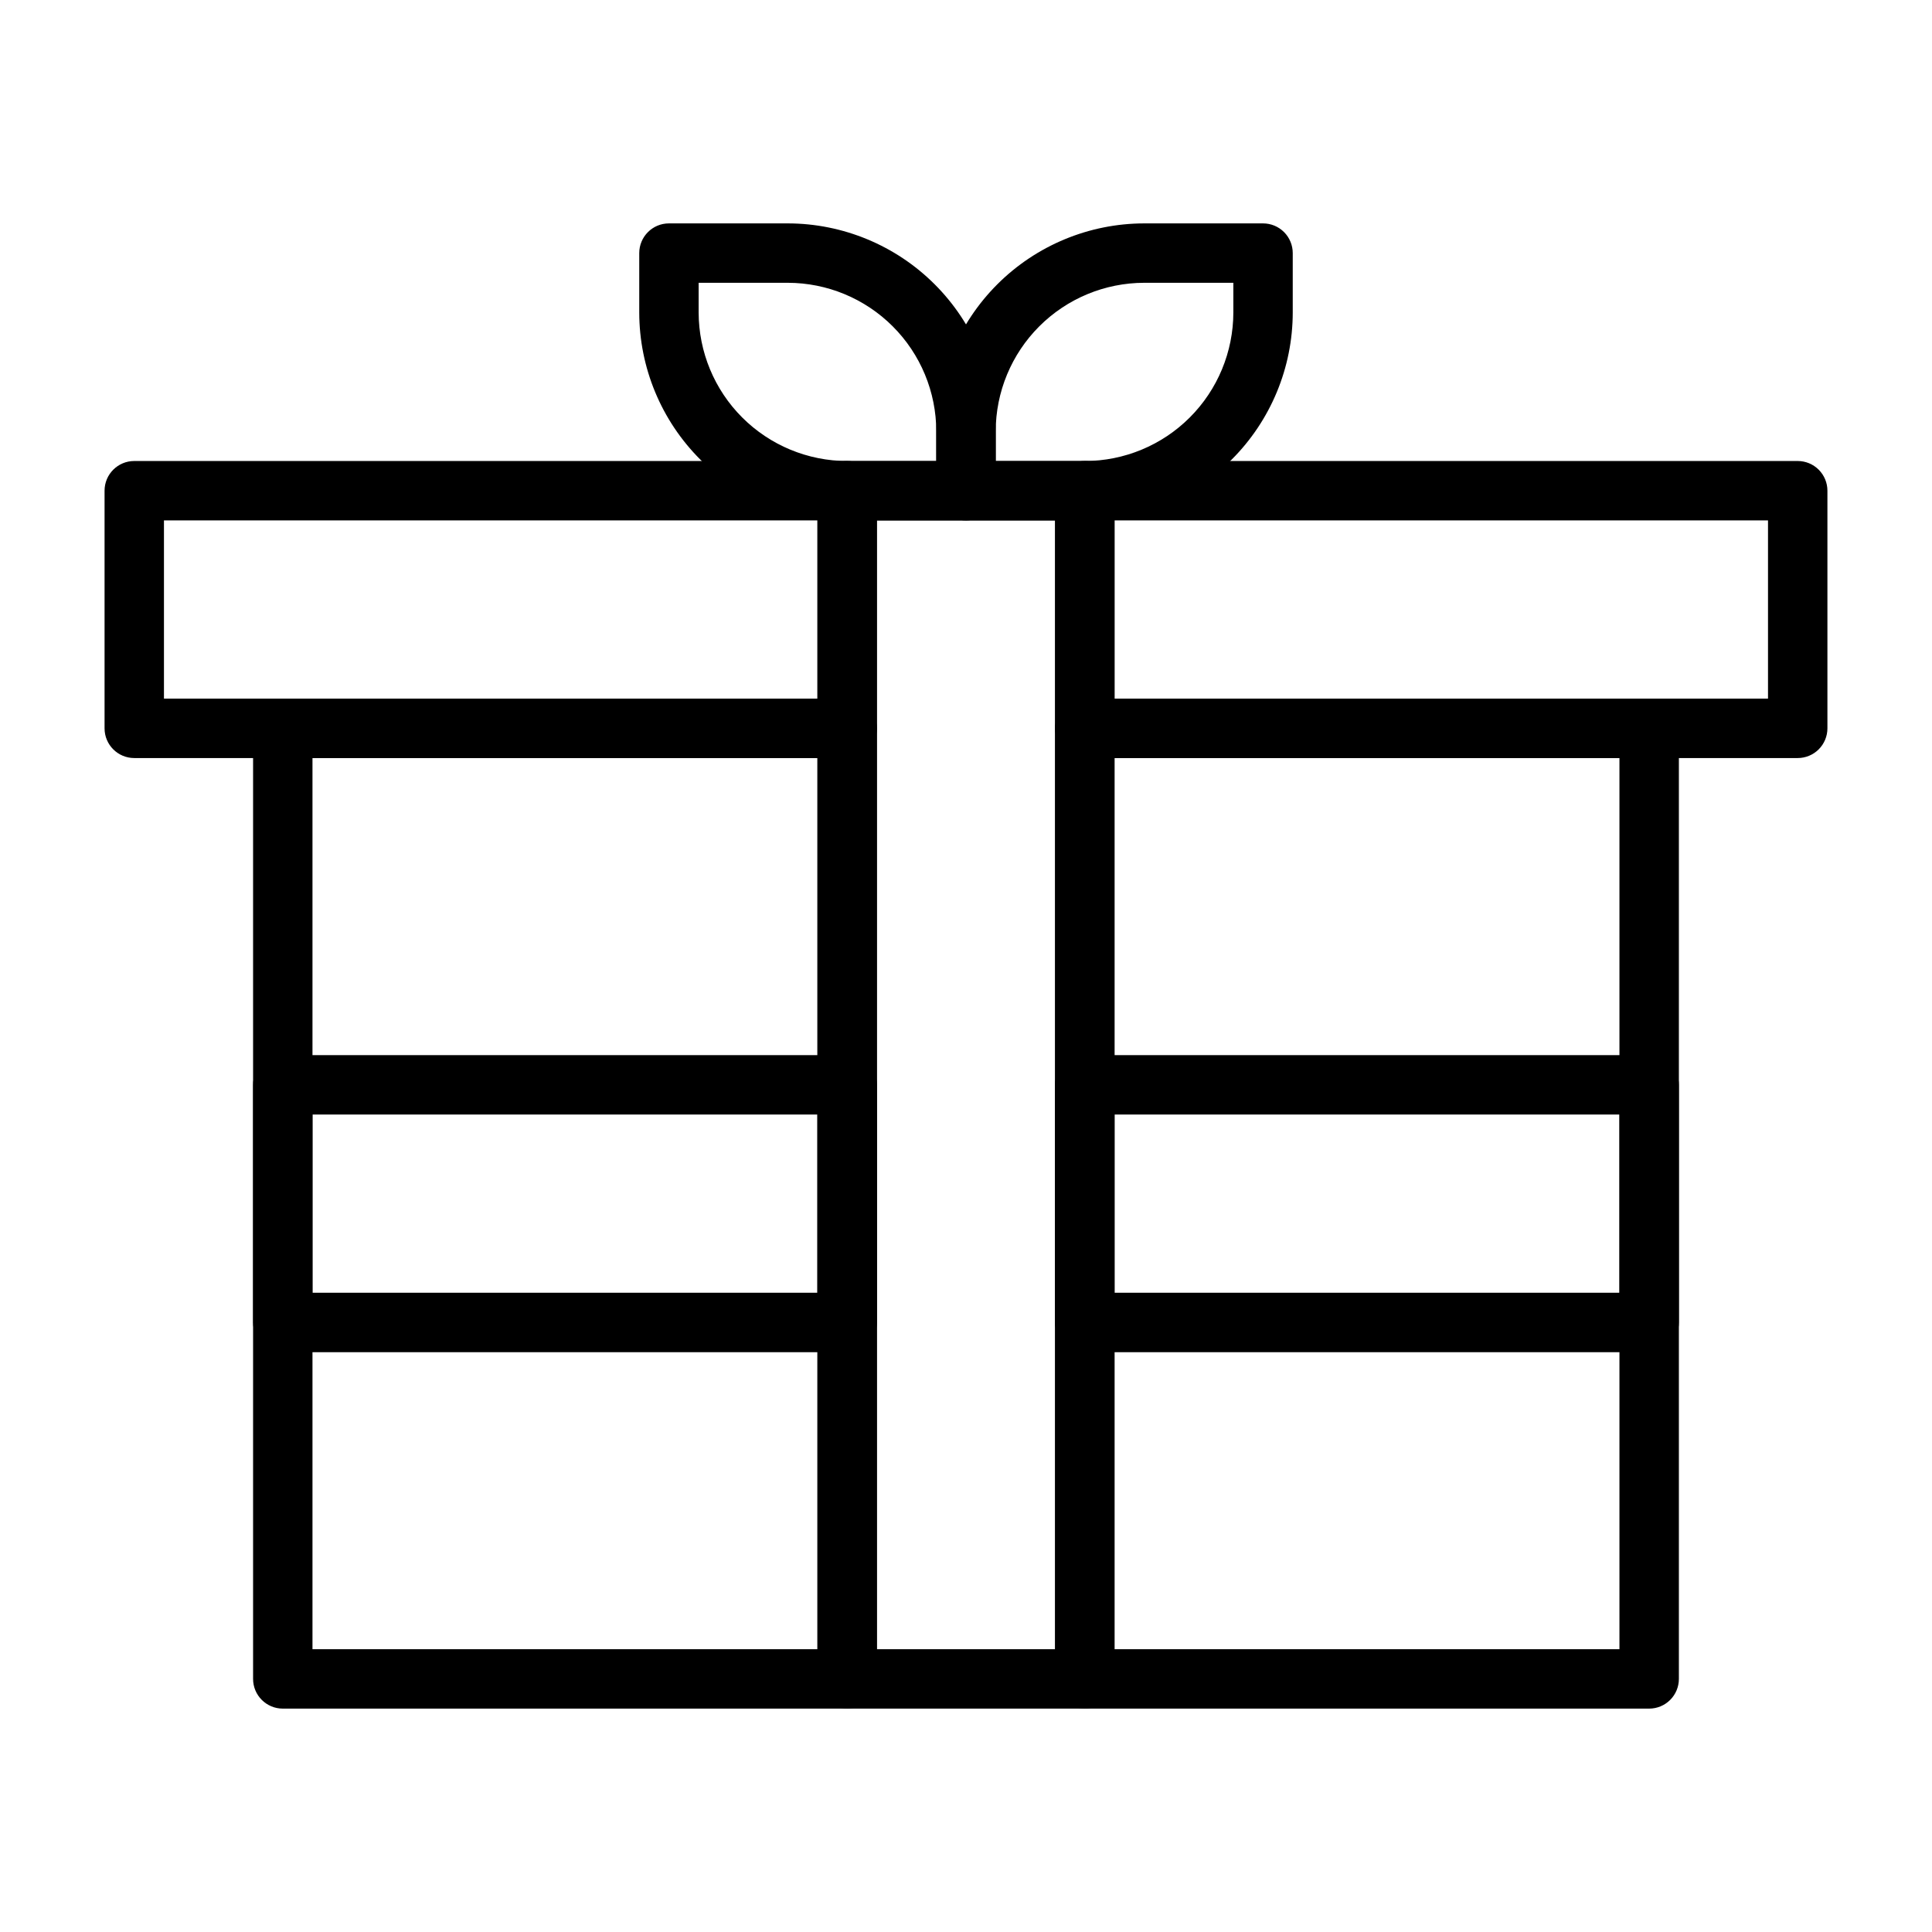
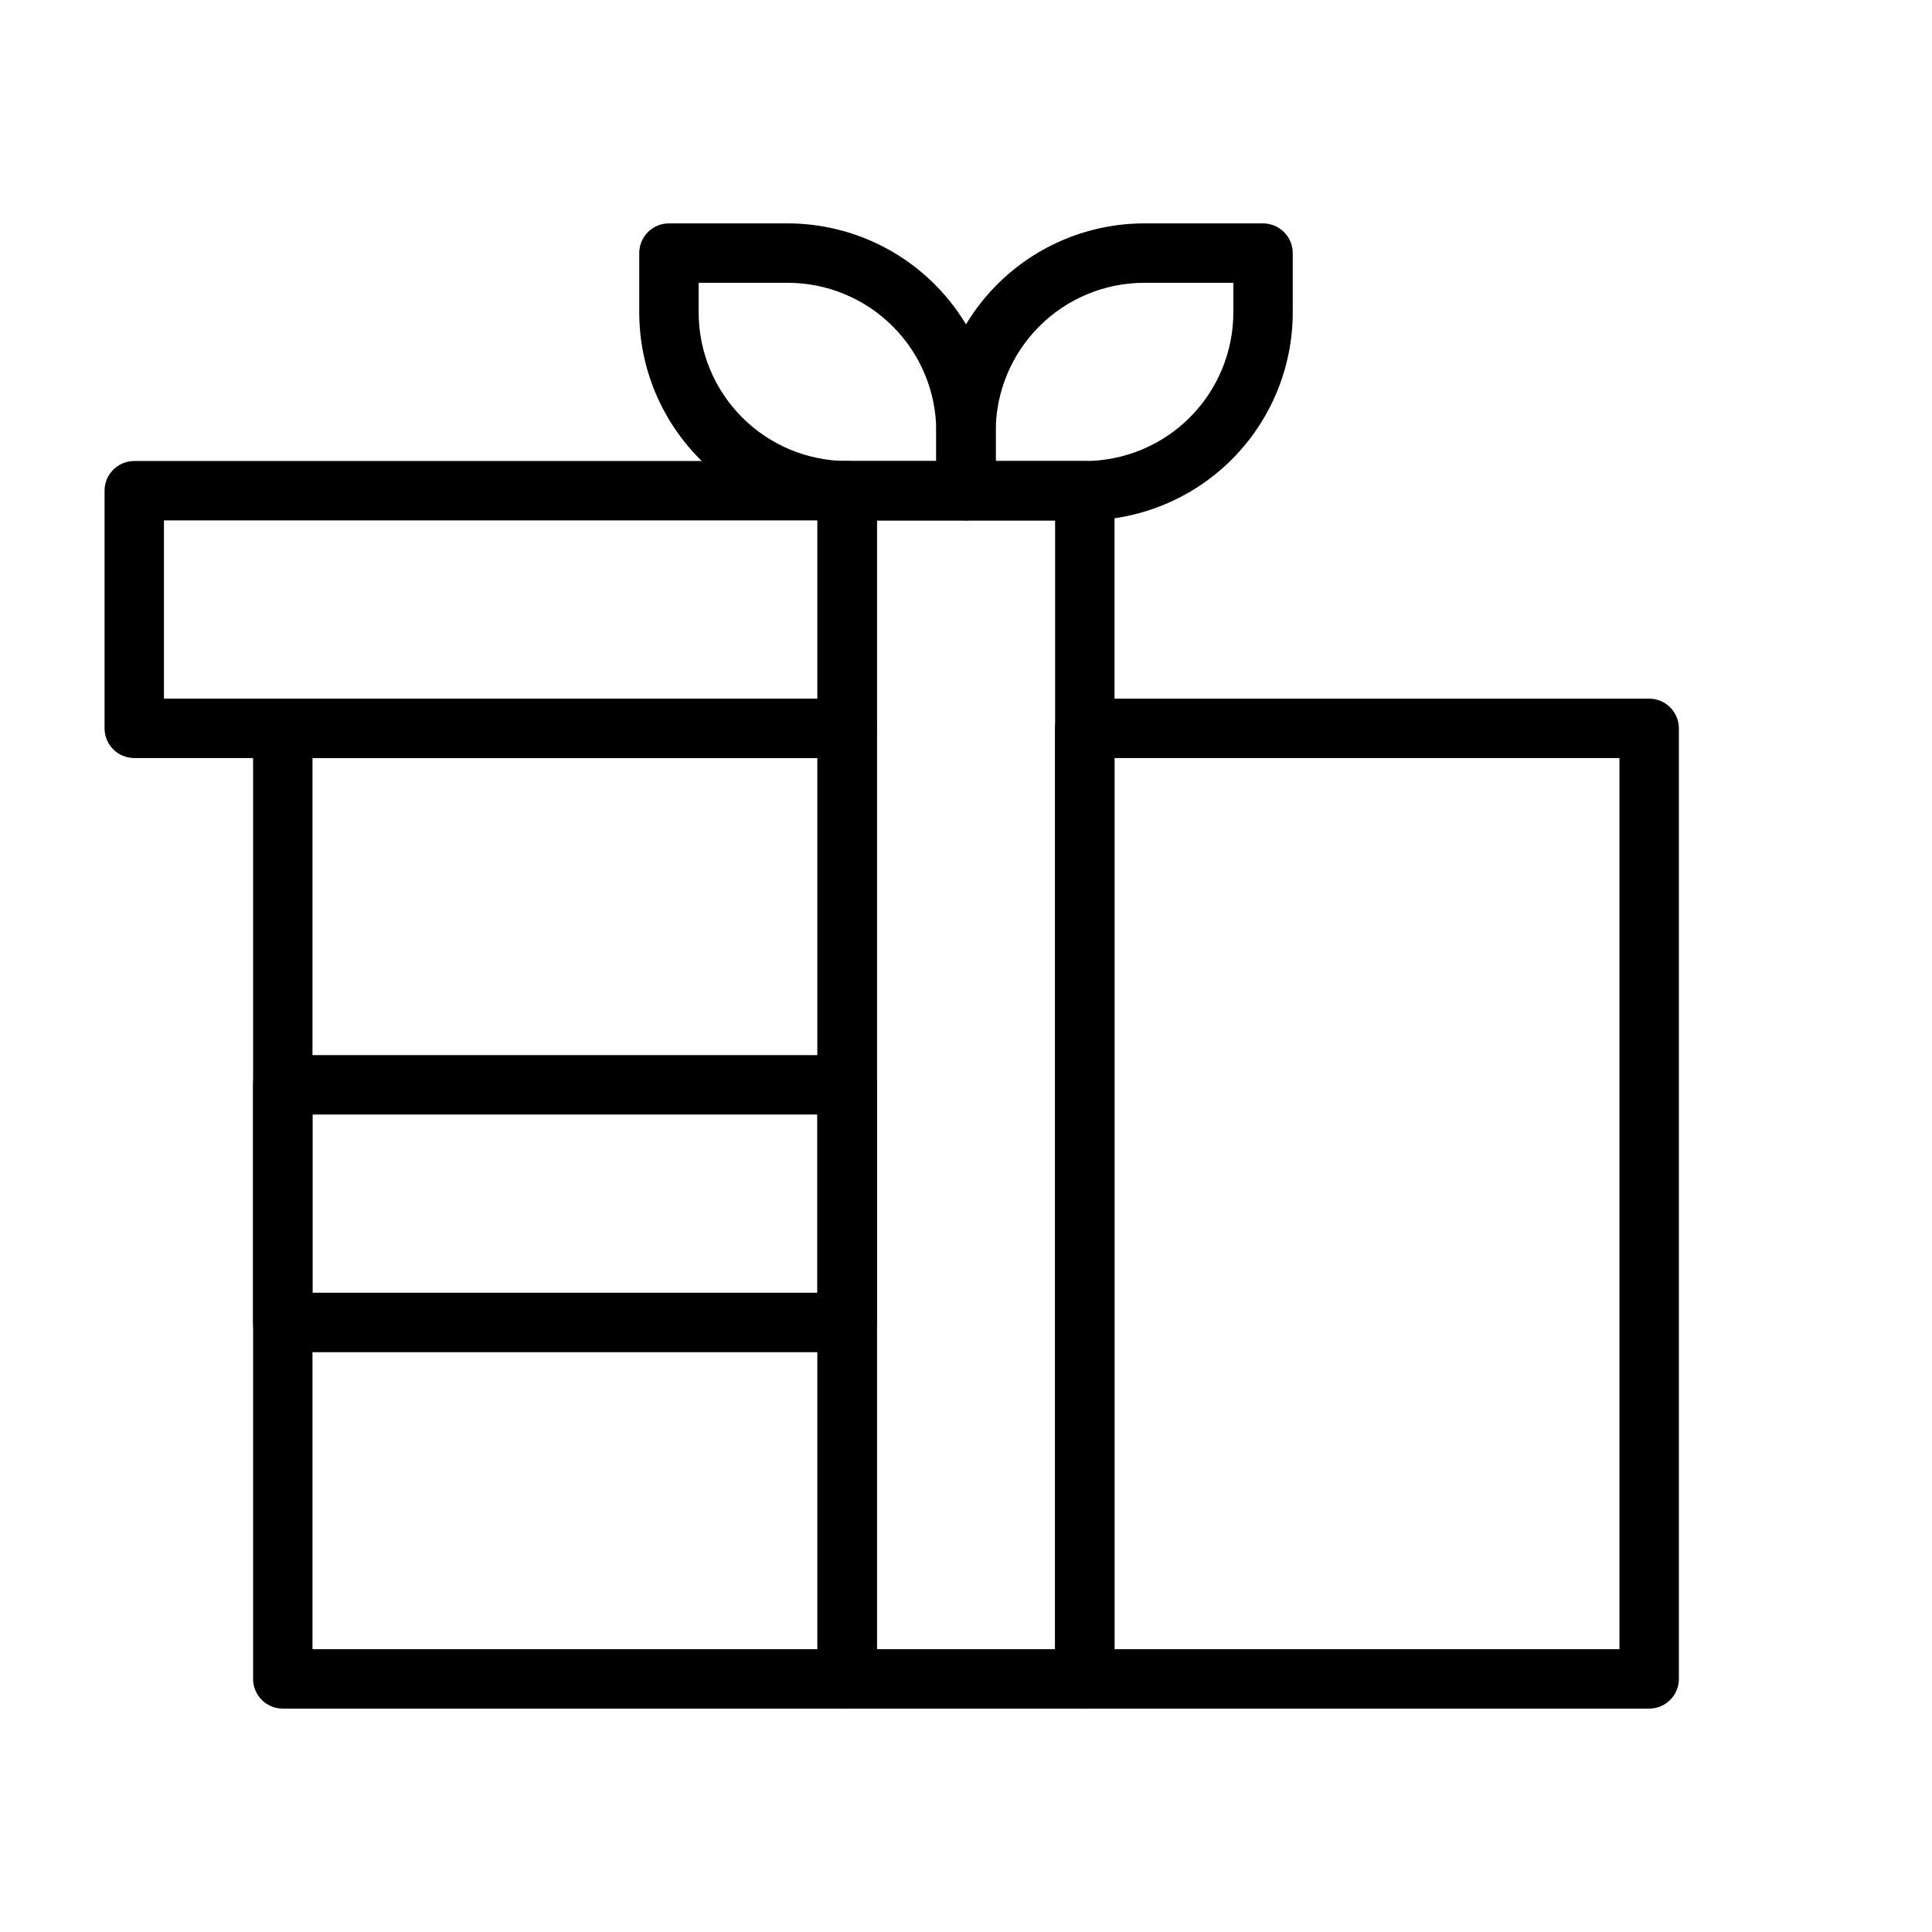
<svg xmlns="http://www.w3.org/2000/svg" fill="#000000" width="800px" height="800px" version="1.1" viewBox="144 144 512 512">
  <g>
    <path d="m368.51 596.8h-149.57c-4.348 0-7.871-3.527-7.871-7.875v-251.9c0-4.348 3.523-7.875 7.871-7.875h149.57c2.086 0 4.09 0.832 5.566 2.309 1.477 1.477 2.305 3.477 2.305 5.566v251.9c0 2.09-0.828 4.09-2.305 5.566-1.477 1.477-3.481 2.309-5.566 2.309zm-141.7-15.746h133.82v-236.16h-133.82z" />
    <path d="m581.05 596.8h-149.57c-4.348 0-7.875-3.527-7.875-7.875v-251.9c0-4.348 3.527-7.875 7.875-7.875h149.57c2.09 0 4.09 0.832 5.566 2.309 1.477 1.477 2.305 3.477 2.305 5.566v251.9c0 2.09-0.828 4.09-2.305 5.566-1.477 1.477-3.477 2.309-5.566 2.309zm-141.7-15.746h133.82v-236.16h-133.82z" />
    <path d="m368.51 344.89h-188.93c-4.348 0-7.871-3.523-7.871-7.871v-62.977c0-4.348 3.523-7.871 7.871-7.871h188.93c2.086 0 4.09 0.828 5.566 2.305 1.477 1.477 2.305 3.477 2.305 5.566v62.977c0 2.086-0.828 4.09-2.305 5.566-1.477 1.477-3.481 2.305-5.566 2.305zm-181.06-15.746h173.18v-47.23h-173.18z" />
-     <path d="m620.41 344.89h-188.93c-4.348 0-7.875-3.523-7.875-7.871v-62.977c0-4.348 3.527-7.871 7.875-7.871h188.93c2.09 0 4.09 0.828 5.566 2.305 1.477 1.477 2.309 3.477 2.309 5.566v62.977c0 2.086-0.832 4.09-2.309 5.566-1.477 1.477-3.477 2.305-5.566 2.305zm-181.05-15.746h173.18v-47.23h-173.18z" />
    <path d="m368.51 502.34h-149.57c-4.348 0-7.871-3.527-7.871-7.875v-62.973c0-4.348 3.523-7.875 7.871-7.875h149.57c2.086 0 4.09 0.832 5.566 2.309s2.305 3.477 2.305 5.566v62.977-0.004c0 2.09-0.828 4.094-2.305 5.566-1.477 1.477-3.481 2.309-5.566 2.309zm-141.7-15.746h133.82v-47.23h-133.82z" />
-     <path d="m581.05 502.34h-149.57c-4.348 0-7.875-3.527-7.875-7.875v-62.973c0-4.348 3.527-7.875 7.875-7.875h149.57c2.09 0 4.09 0.832 5.566 2.309 1.477 1.477 2.305 3.477 2.305 5.566v62.977-0.004c0 2.09-0.828 4.094-2.305 5.566-1.477 1.477-3.477 2.309-5.566 2.309zm-141.7-15.746h133.82v-47.23h-133.82z" />
    <path d="m431.49 596.8h-62.977c-4.348 0-7.875-3.527-7.875-7.875v-314.88c0-4.348 3.527-7.871 7.875-7.871h62.977c2.086 0 4.09 0.828 5.566 2.305 1.473 1.477 2.305 3.477 2.305 5.566v314.88c0 2.09-0.832 4.09-2.305 5.566-1.477 1.477-3.481 2.309-5.566 2.309zm-55.105-15.742h47.23v-299.14h-47.23z" />
    <path d="m400 281.92h-31.488c-14.609-0.016-28.617-5.828-38.949-16.156-10.328-10.332-16.141-24.34-16.156-38.949v-15.742c0-4.348 3.523-7.871 7.871-7.871h31.488c14.609 0.016 28.617 5.828 38.945 16.156 10.332 10.332 16.145 24.336 16.16 38.945v15.746c0 2.086-0.828 4.09-2.305 5.566-1.477 1.477-3.481 2.305-5.566 2.305zm-70.852-62.977v7.871c0.016 10.438 4.164 20.441 11.543 27.82 7.379 7.379 17.383 11.527 27.82 11.543h23.617l-0.004-7.875c-0.012-10.434-4.16-20.438-11.539-27.816-7.379-7.379-17.383-11.531-27.82-11.543z" />
    <path d="m431.49 281.92h-31.488c-4.348 0-7.875-3.523-7.875-7.871v-15.746c0.02-14.609 5.828-28.613 16.16-38.945 10.328-10.328 24.336-16.141 38.945-16.156h31.488c2.086 0 4.09 0.828 5.566 2.305 1.477 1.477 2.305 3.477 2.305 5.566v15.742c-0.016 14.609-5.828 28.617-16.156 38.949-10.332 10.328-24.336 16.141-38.945 16.156zm-23.617-15.742h23.617c10.434-0.016 20.438-4.164 27.816-11.543 7.379-7.379 11.531-17.383 11.543-27.82v-7.871h-23.617c-10.434 0.012-20.438 4.164-27.816 11.543-7.379 7.379-11.531 17.383-11.543 27.816z" />
  </g>
</svg>